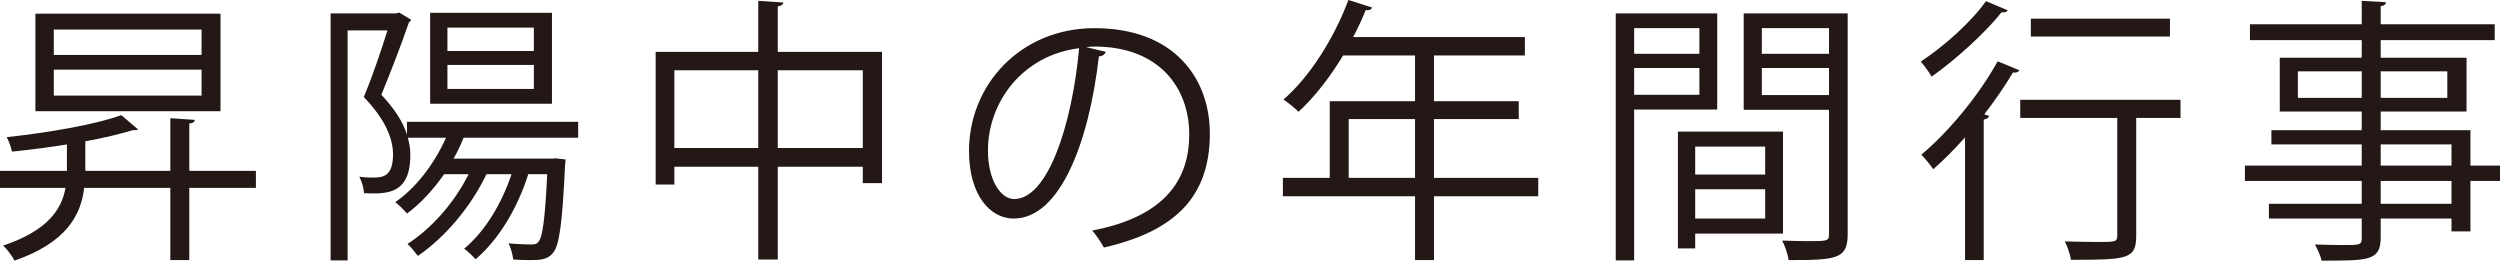
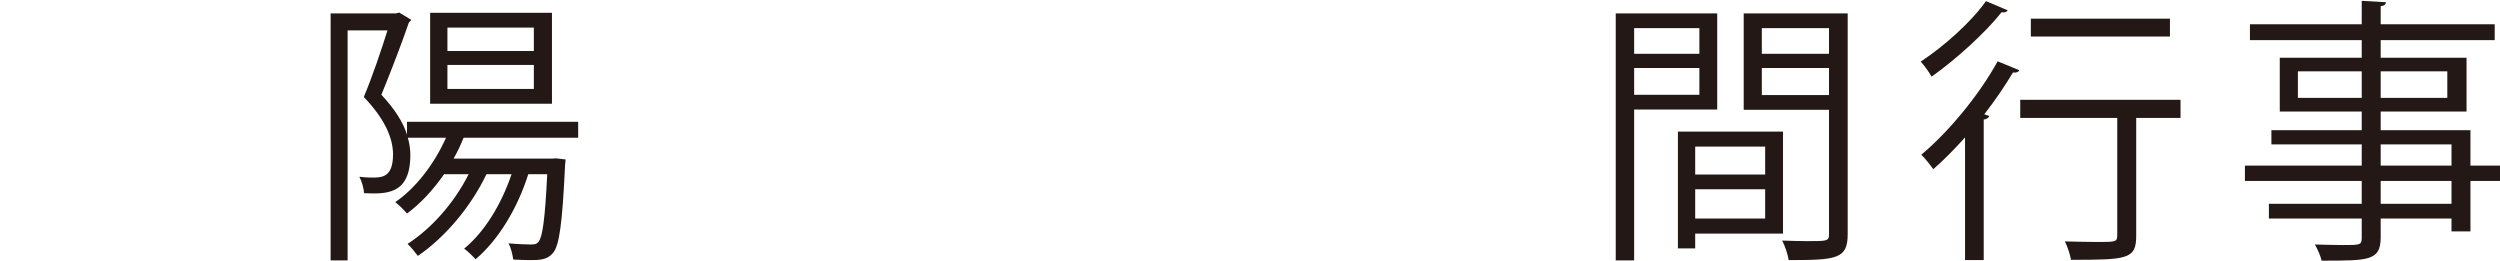
<svg xmlns="http://www.w3.org/2000/svg" id="_レイヤー_2" viewBox="0 0 448.4 46.75">
  <defs>
    <style>.cls-1{fill:#231815;}</style>
  </defs>
  <g id="PC">
-     <path class="cls-1" d="m45.9,30.65v3.05h-11.95v12.95h-3.4v-12.95h-15.45c-.6,4.95-3.2,9.8-12.5,13.05-.4-.8-1.35-2.1-2.05-2.7,8.05-2.7,10.5-6.5,11.2-10.35H0v-3.05h12v-4.75c-3.25.55-6.65.95-9.85,1.3-.15-.75-.55-1.9-.95-2.6,7.35-.8,15.95-2.25,20.55-3.95l3,2.55c-.15.15-.25.15-.95.15-2.3.7-5.25,1.4-8.5,2v5.3h15.25v-9.45l4.4.3c-.05.35-.3.6-1,.65v8.5h11.95Zm-6.35-28.2v17.5H6.35V2.45h33.2Zm-3.4,7.4v-4.55H9.65v4.55h26.5Zm0,7.3v-4.65H9.65v4.65h26.5Z" />
    <path class="cls-1" d="m103.7,24.7h-20.55c-.5,1.25-1.1,2.55-1.8,3.75h17.65l.7-.05,1.75.2c0,.3-.1.7-.1,1.05-.5,10.65-1.05,14.4-2.15,15.7-1.05,1.3-2.5,1.3-4.2,1.3-.85,0-1.9-.05-2.95-.1-.1-.85-.4-2.1-.85-2.9,1.75.15,3.35.2,4,.2.7,0,1.05-.05,1.4-.5.7-.85,1.15-3.9,1.55-12.1h-3.4c-1.9,6.05-5.35,11.8-9.45,15.25-.45-.5-1.4-1.45-2.05-1.9,3.6-2.95,6.65-7.85,8.5-13.35h-4.5c-2.8,5.85-7.4,11.3-12.3,14.65-.4-.55-1.3-1.65-1.85-2.15,4.25-2.75,8.35-7.3,10.95-12.5h-4.4c-1.95,2.8-4.2,5.25-6.65,7.05-.5-.6-1.45-1.55-2.1-2.05,3.65-2.5,6.95-6.75,9.1-11.55h-6.85c.3,1.05.45,2.1.45,3.1,0,7.2-4.4,7-8.3,6.85-.05-.85-.4-2.15-.85-2.95.75.1,1.5.15,2.15.15,1.95,0,3.9,0,3.9-4.25-.05-2.8-1.4-6.2-5.25-10.2,1.6-3.8,3.15-8.45,4.25-11.95h-7.15v41.25h-3.05V2.4h11.75l.55-.15,2.15,1.3c-.05.15-.25.35-.4.45-1.3,3.8-3.25,8.85-4.95,13,2.45,2.6,3.9,4.95,4.6,7.15v-2.3h30.7v2.85Zm-4.7-22.4v16.3h-21.85V2.3h21.85Zm-3.25,6.85v-4.2h-15.5v4.2h15.5Zm0,6.8v-4.3h-15.5v4.3h15.5Z" />
-     <path class="cls-1" d="m139.5,9.3h18.7v23.55h-3.45v-2.95h-15.25v16.65h-3.5v-16.65h-15.05v3.2h-3.35V9.3h18.4V.15l4.5.3c-.05.35-.35.6-1,.7v8.15Zm-18.55,17.25h15.05v-13.95h-15.05v13.95Zm18.55,0h15.25v-13.95h-15.25v13.95Z" />
-     <path class="cls-1" d="m198.35,9.3c-.2.45-.6.8-1.25.8-1.8,15.55-7,29.1-15.3,29.1-4.2,0-8-4.2-8-12.1,0-12,9.35-22.05,22.5-22.05,14.45,0,20.7,9.15,20.7,18.9,0,11.9-6.9,17.65-19,20.45-.45-.8-1.3-2.15-2.1-3.05,11.5-2.2,17.4-7.8,17.4-17.25,0-8.25-5.3-15.75-17-15.75-.5,0-1.05.05-1.5.1l3.55.85Zm-4.8-.65c-10.1,1.25-16.35,9.6-16.35,18.35,0,5.35,2.3,8.7,4.7,8.7,6.05,0,10.4-13.35,11.65-27.05Z" />
-     <path class="cls-1" d="m275.9,31.9v3.3h-18.7v11.45h-3.4v-11.45h-23.7v-3.3h8.4v-13.75h15.3v-8.2h-12.9c-2.4,3.95-5.15,7.5-8,10.1-.6-.6-1.9-1.7-2.7-2.2,4.65-4,9.05-10.9,11.65-17.85l4.25,1.35c-.2.45-.65.55-1.15.45-.65,1.65-1.4,3.25-2.25,4.85h30.8v3.3h-16.3v8.2h15.2v3.2h-15.2v10.55h18.7Zm-34,0h11.9v-10.55h-11.9v10.55Z" />
    <path class="cls-1" d="m308,19.65h-14.9v27.05h-3.3V2.4h18.2v17.25Zm-3.2-14.6h-11.7v4.6h11.7v-4.6Zm-11.7,11.95h11.7v-4.8h-11.7v4.8Zm26.7,24.9h-15.75v2.65h-3.1v-20.95h18.85v18.3Zm-3.2-15.6h-12.55v5h12.55v-5Zm-12.55,12.9h12.55v-5.25h-12.55v5.25Zm27.35-36.8v39.6c0,4.45-1.95,4.65-10.6,4.65-.1-.95-.65-2.55-1.15-3.5,1.6.05,3.2.1,4.45.1,3.65,0,3.95,0,3.95-1.25v-22.3h-15.3V2.4h18.65Zm-3.35,2.65h-12.05v4.6h12.05v-4.6Zm-12.05,12h12.05v-4.85h-12.05v4.85Z" />
    <path class="cls-1" d="m360.1,1.85c-.1.25-.5.45-1.1.35-2.9,3.65-8.1,8.4-12.55,11.55-.4-.75-1.35-2.05-1.95-2.7,4.2-2.75,9.15-7.2,11.7-10.85l3.9,1.65Zm-7.65,44.8v-22c-1.9,2.1-3.8,4.05-5.7,5.7-.45-.65-1.5-2-2.15-2.6,4.75-3.95,10.25-10.5,13.7-16.75l3.9,1.6c-.15.3-.55.5-1.15.4-1.5,2.5-3.25,5.05-5.15,7.5l.9.3c-.1.3-.4.55-1,.65v25.2h-3.35Zm38.65-28.75v3.25h-7.95v21.15c0,4.2-1.6,4.3-11.7,4.3-.15-.95-.6-2.3-1.1-3.3,2.2.05,4.25.1,5.8.1,3.25,0,3.6,0,3.6-1.15v-21.1h-17.4v-3.25h28.75Zm-1.9-14.55v3.2h-24.95v-3.2h24.95Z" />
    <path class="cls-1" d="m448.4,29.7v2.75h-5.3v9.05h-3.4v-2.3h-12.7v3.4c0,2.25-.65,3.15-2.15,3.65-1.55.5-4.2.5-8.45.5-.15-.8-.75-2.1-1.2-2.9,1.85.05,3.7.1,5.05.1,3.05,0,3.35,0,3.35-1.3v-3.45h-16.65v-2.65h16.65v-4.1h-20.95v-2.75h20.95v-3.8h-16.2v-2.55h16.2v-3.35h-14.7v-9.65h14.7v-3.15h-20.05v-2.85h20.05V.15l4.35.25c-.05.4-.3.65-.95.7v3.25h20.45v2.85h-20.45v3.15h15.4v9.65h-15.4v3.35h16.1v6.35h5.3Zm-36.25-12.15h11.45v-4.75h-11.45v4.75Zm26.8-4.75h-11.95v4.75h11.95v-4.75Zm-11.95,13.1v3.8h12.7v-3.8h-12.7Zm12.7,10.65v-4.1h-12.7v4.1h12.7Z" />
  </g>
</svg>